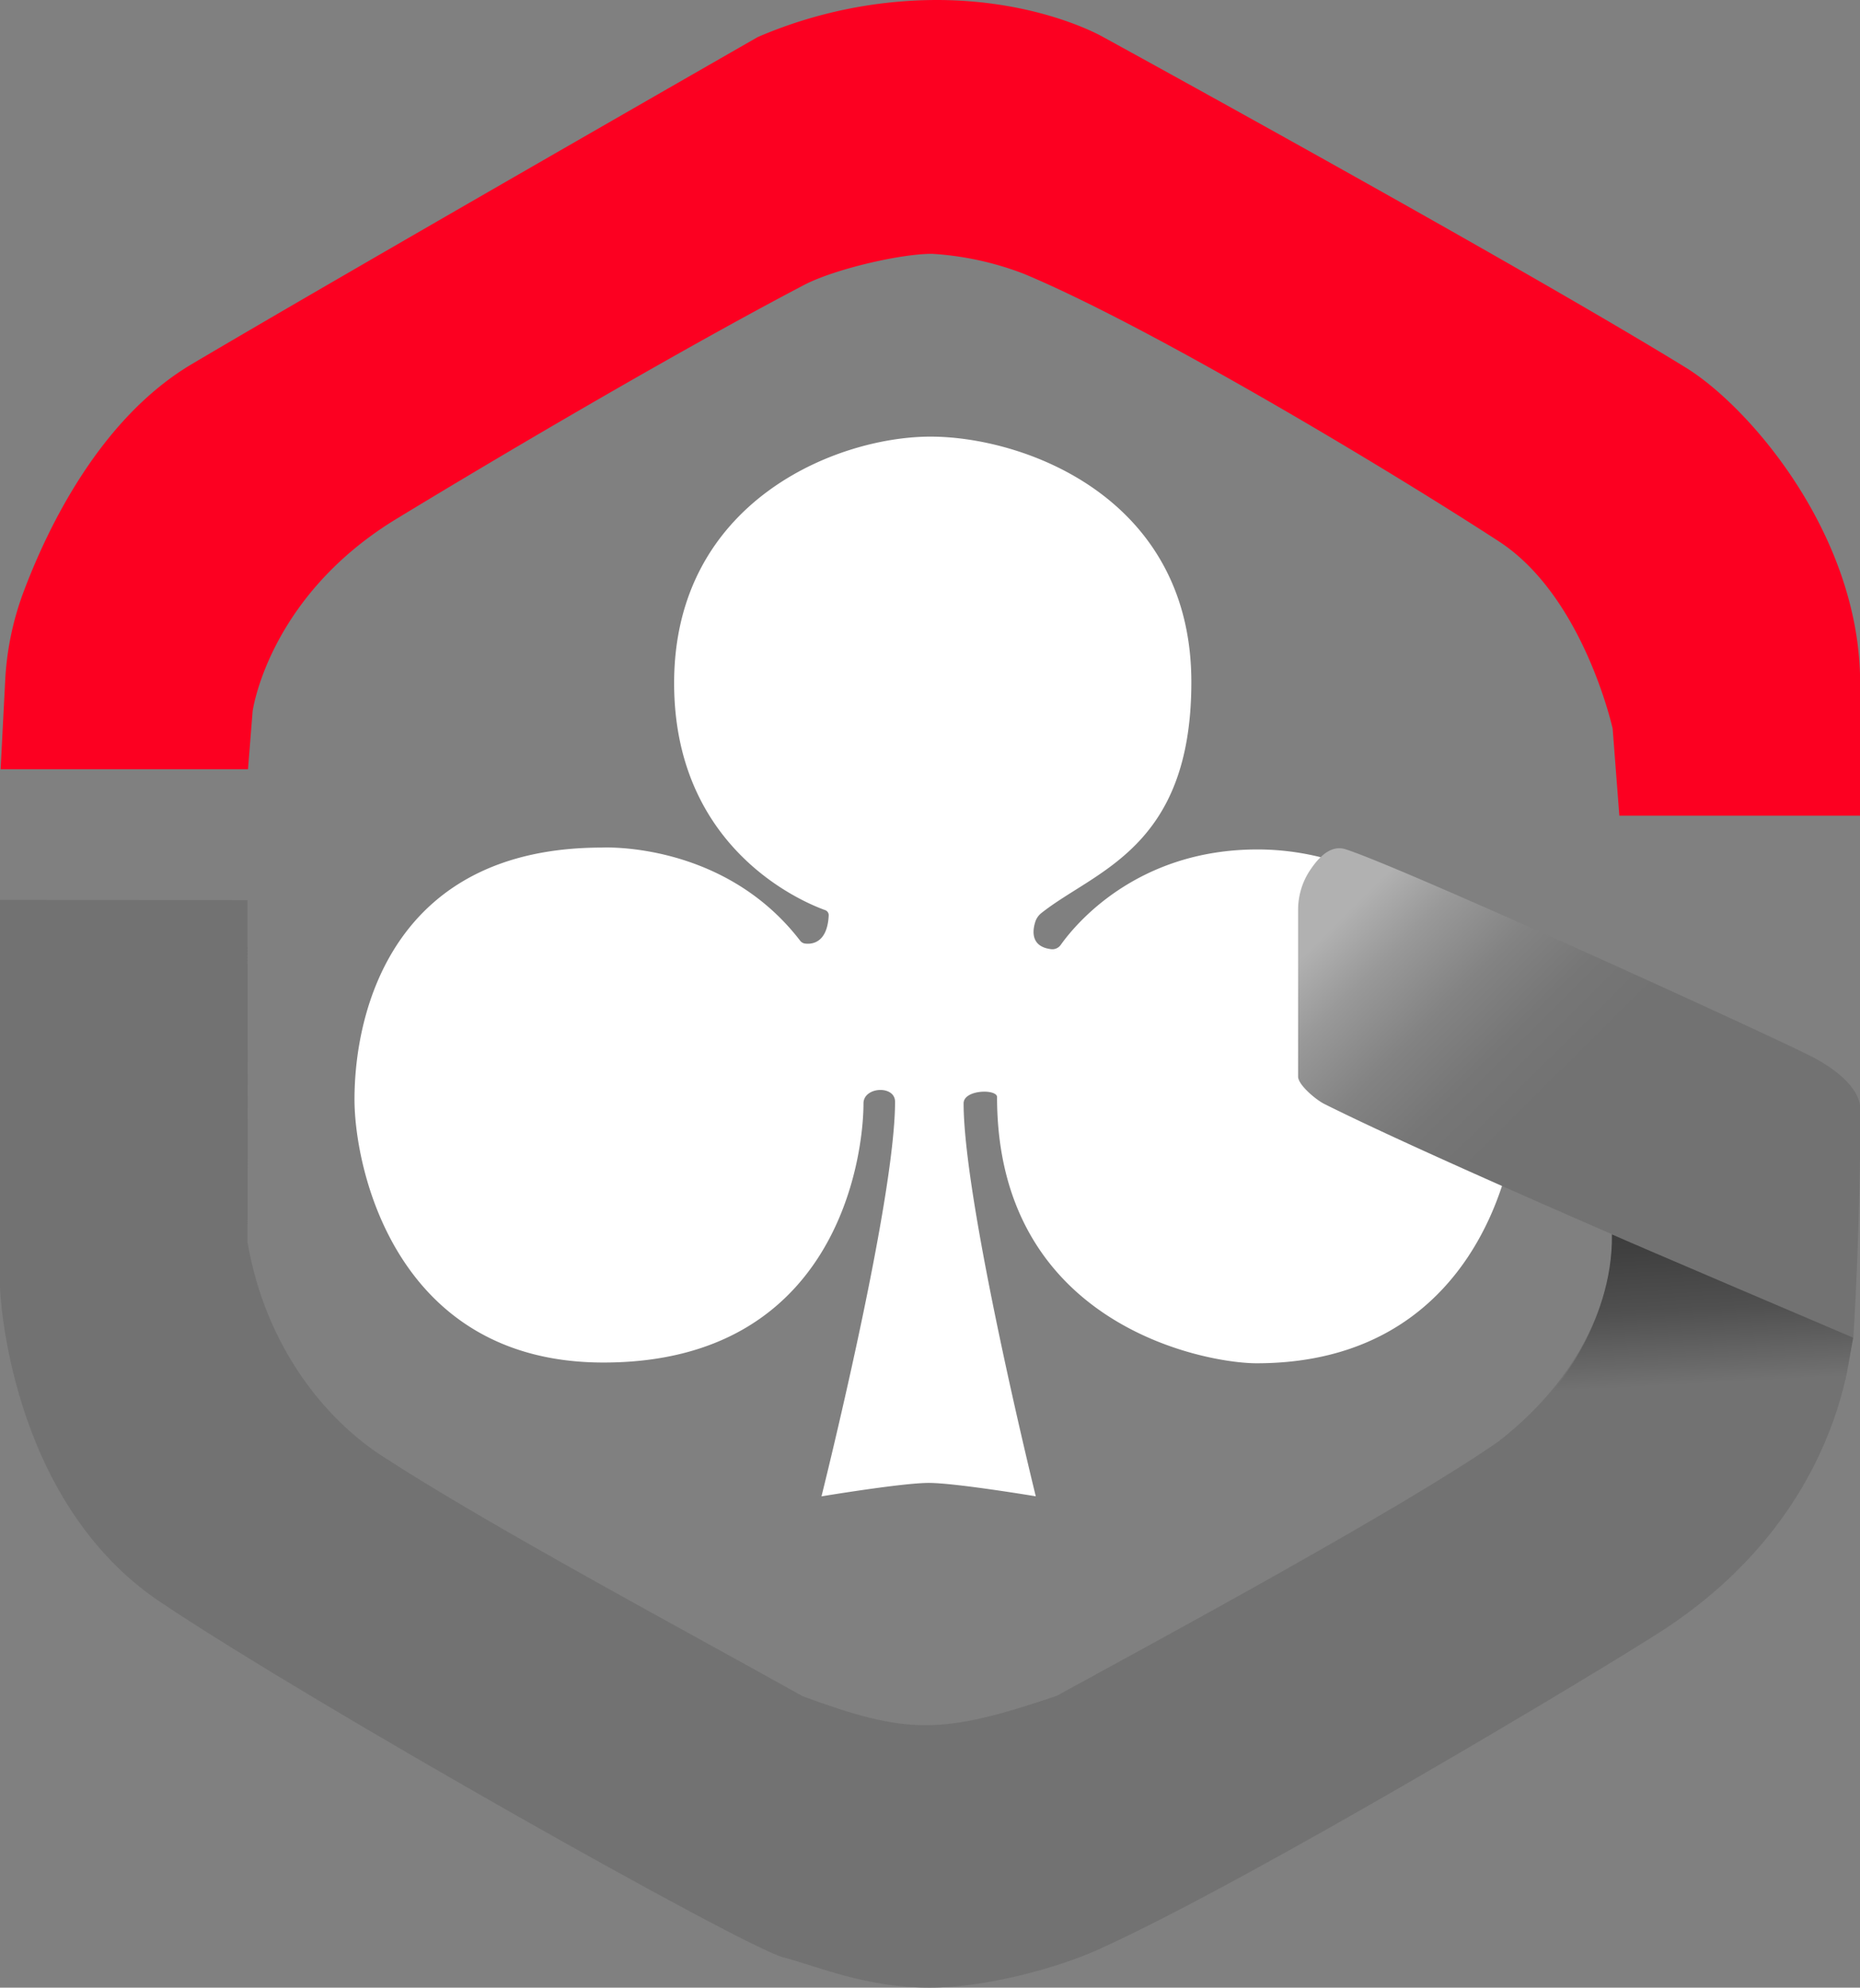
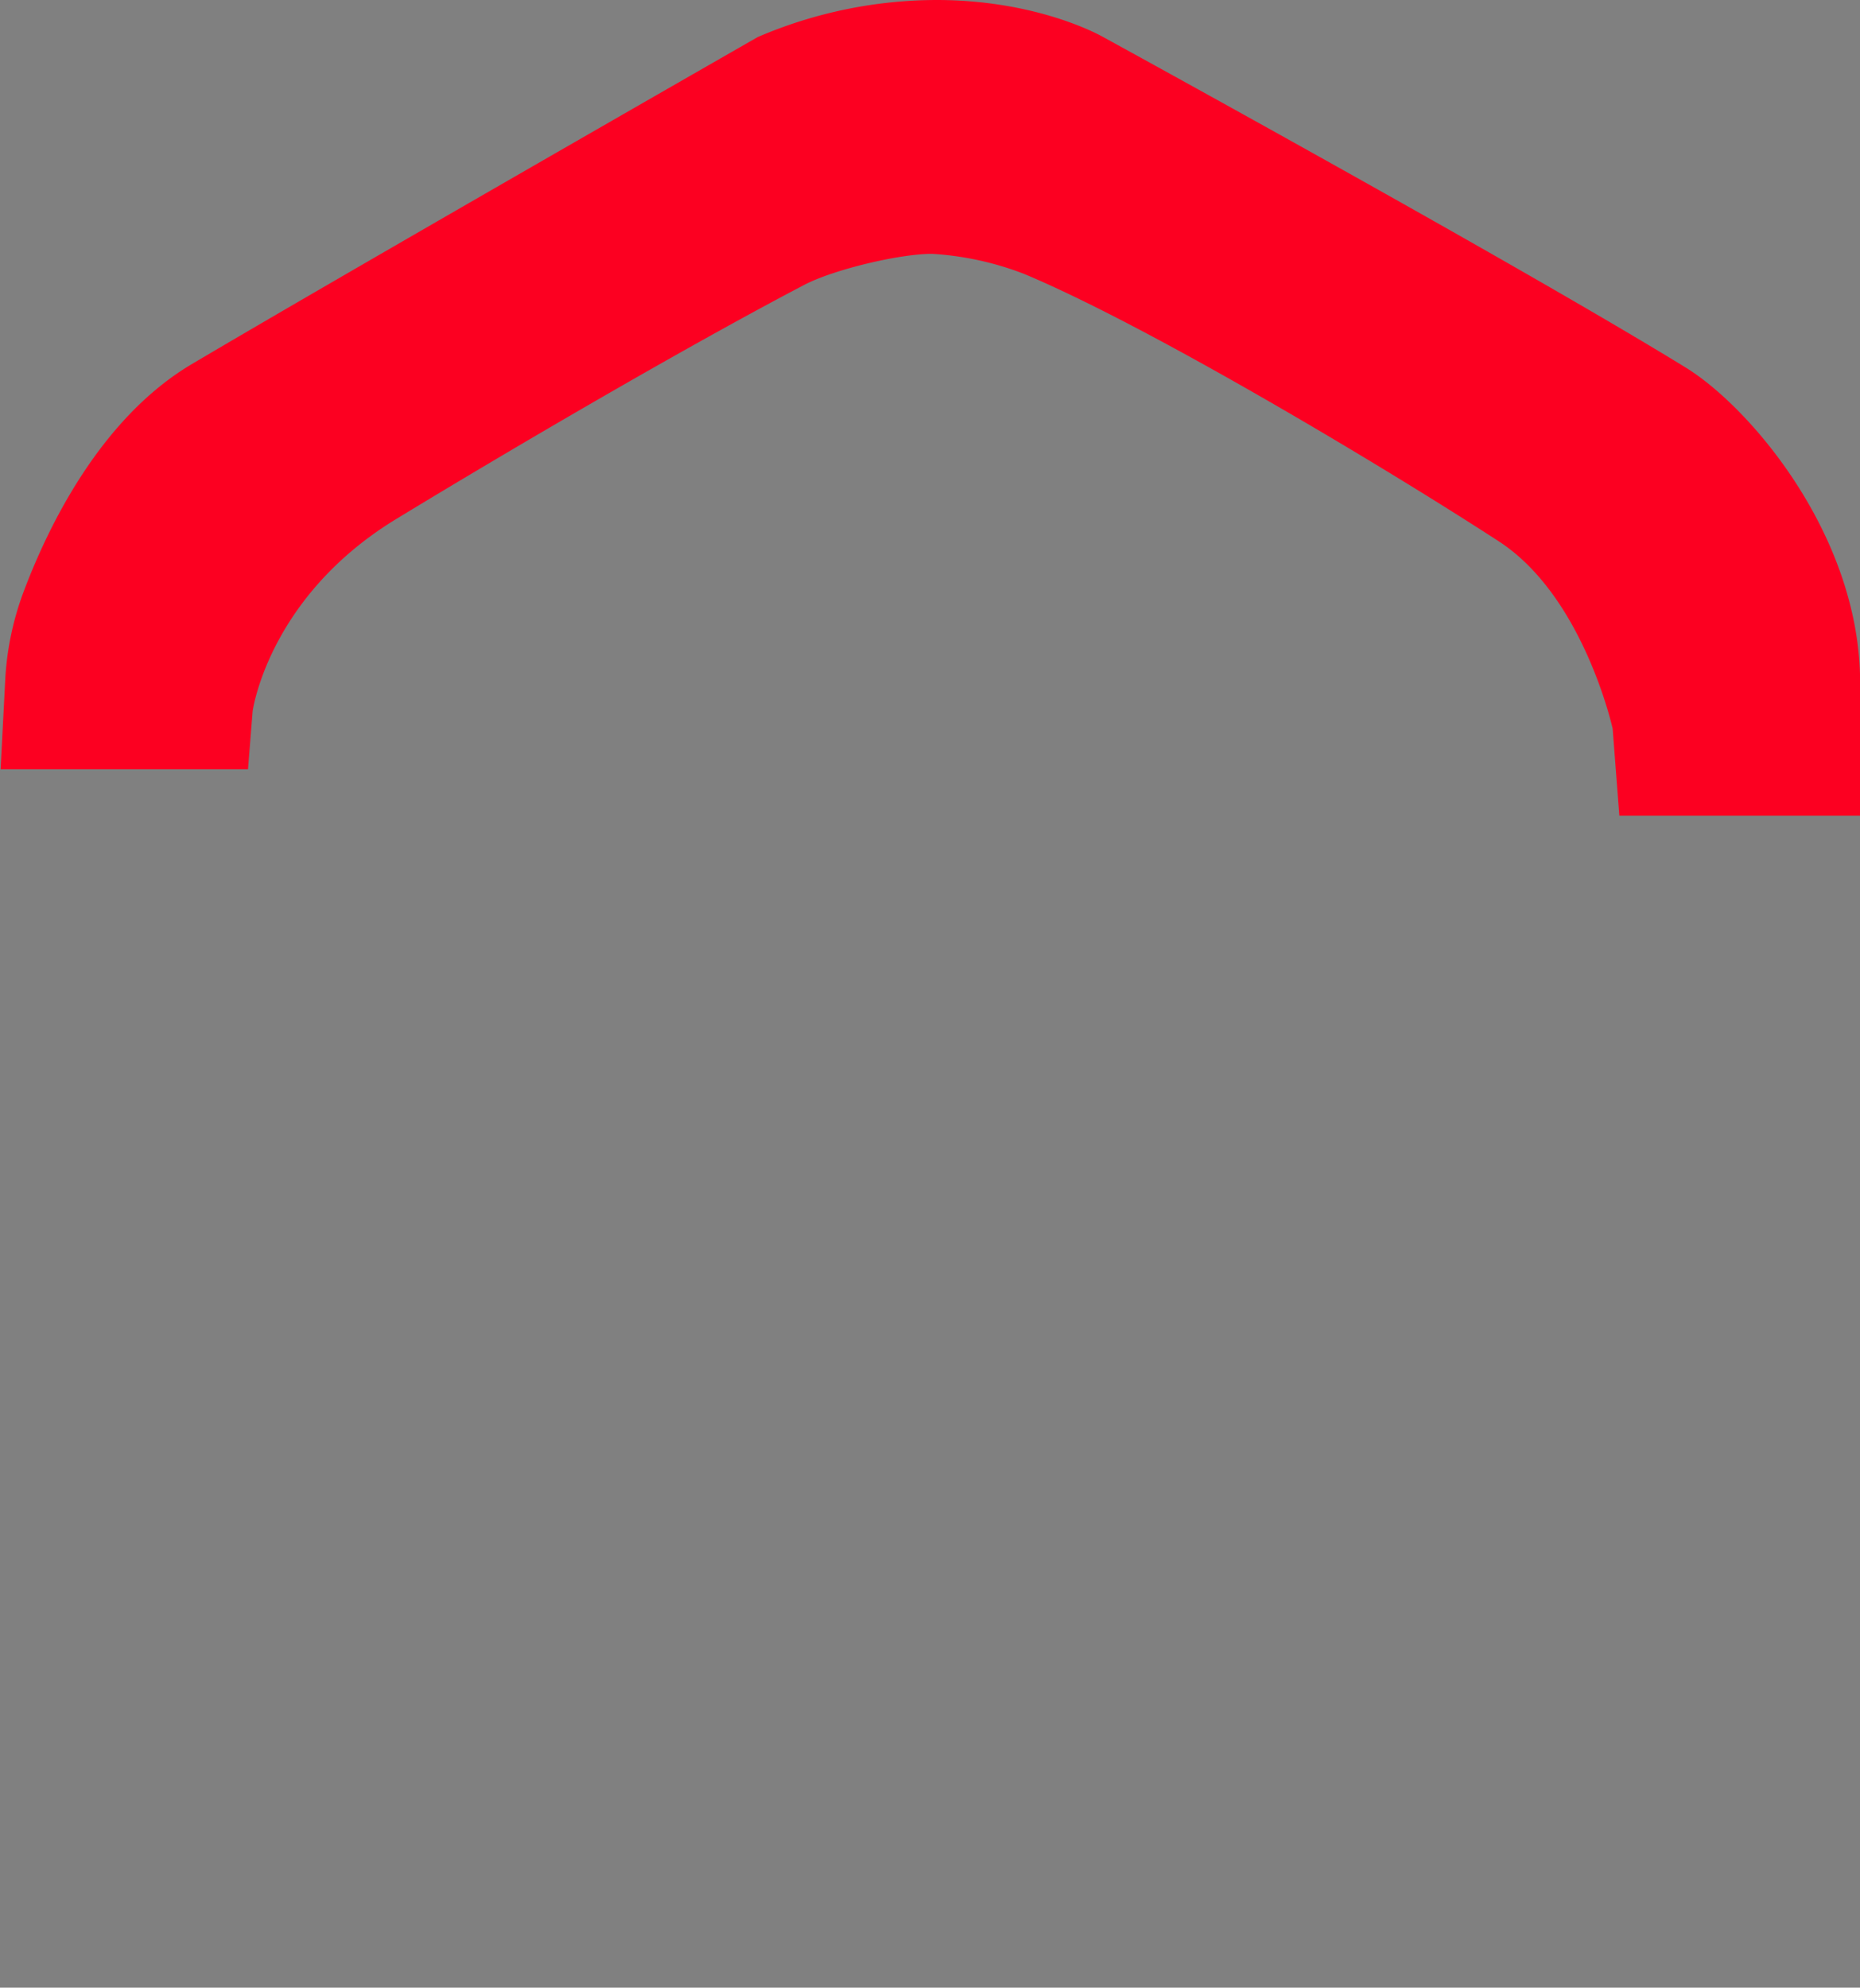
<svg xmlns="http://www.w3.org/2000/svg" width="278.09" height="297.17">
  <rect width="100%" height="100%" fill="#808080" stroke="none" />
  <defs>
    <linearGradient id="a" x1="205.68" y1="132.09" x2="258.48" y2="185.37" gradientUnits="userSpaceOnUse">
      <stop offset="0" stop-color="#b1b1b1" />
      <stop offset=".12" stop-color="#999" />
      <stop offset=".27" stop-color="#838383" />
      <stop offset=".41" stop-color="#767676" />
      <stop offset=".54" stop-color="#727272" />
    </linearGradient>
    <linearGradient id="b" x1="254.42" y1="206.89" x2="252.17" y2="163.98" gradientUnits="userSpaceOnUse">
      <stop offset="0" stop-color="#727272" />
      <stop offset=".08" stop-color="#676767" />
      <stop offset=".26" stop-color="#505050" />
      <stop offset=".47" stop-color="#404040" />
      <stop offset=".7" stop-color="#363636" />
      <stop offset="1" stop-color="#333" />
    </linearGradient>
  </defs>
  <g data-name="Layer 2">
-     <path d="M122.82 223.72s11-43.92 11-59c0-2.51-4.72-2.26-4.72.25 0 8-3.94 38.74-38.87 38.74C59.1 203.72 53 174.63 53 164.38c0-13.39 5.9-37.66 37-37.66 0 0 18.16-1 29.63 13.92a1.08 1.08 0 00.74.43c1 .13 3.33-.06 3.53-4.21a.8.8 0 00-.53-.79c-3.5-1.26-22.58-9.26-22.58-33.94 0-27.16 24.31-36.85 38.33-36.85s39 9.09 39 36.7c0 24.9-14.44 28.15-22.46 34.56a2.71 2.71 0 00-.9 1.37c-.4 1.31-.64 3.64 2.41 4a1.53 1.53 0 001.42-.64C160.65 138.36 169.85 127 188 127c20.88 0 39 16.85 39 36.09 0 12.31-7.3 40.73-39.13 40.73-7.61 0-38.8-5.67-38.8-39.8 0-1.24-5-1.14-5 .94 0 15 10.79 58.75 10.79 58.75s-12-2-16-2-16.04 2.01-16.04 2.01z" fill="#fff" />
    <path d="M37.08 115H.09l.69-13.32A44 44 0 013.5 88.55c3.58-9.55 11.43-26 25.24-34.15C51.38 41 113.29 5.54 113.29 5.54A68 68 0 01140 0c15.46 0 24.94 5.54 24.94 5.54S226.68 39.36 252.11 55c9.67 6 26 25.17 26 47.09v19.86h-36l-1-13s-4.34-19.76-17-28c-16.76-10.9-52.21-32.15-71-40a45.72 45.72 0 00-13.76-3c-4.91 0-14.75 2.36-19.1 4.64-17.42 9.12-43 24.05-61 35-19.17 11.67-21.48 28.75-21.48 28.75z" fill="#fc0021" />
-     <path d="M0 134.54v58s1.06 31.66 24 47c23.4 15.65 87.12 51.51 93.08 53.09 5.41 1.44 12.42 4.54 21.92 4.54 8.51 0 19.2-3 25.06-5.63 22.61-10.15 76.37-42.44 84.86-48 28-18.44 28.08-45 28.08-45l-36-14s1.49 16.6-17 31c-14.23 9.91-50.62 29.58-66 38-17.33 5.88-22.36 5.81-38 .06-15.92-8.93-47-25.54-63-36-8.25-5.39-17.29-16.11-20-31.91.1-12.45 0-51.11 0-51.11z" fill="#727272" />
-     <path d="M277.09 200s-58.91-24.85-79.09-34.95c-1.26-.63-3.91-2.85-3.92-4.08v-25a10.67 10.67 0 011.79-5.87c1.3-1.94 3.08-3.83 5.3-3.13 8.65 2.75 66 28.94 70.26 31.29 2.24 1.24 6.73 4.08 6.73 7.71-.07 19.32-1.07 34.03-1.07 34.03z" fill="url(#a)" />
-     <path d="M241 184.55c.19 13.75-9.52 24.26-9.52 24.26l44.39-2.41 1.21-6.4s-33.95-14.46-36.08-15.45z" fill="url(#b)" />
  </g>
</svg>